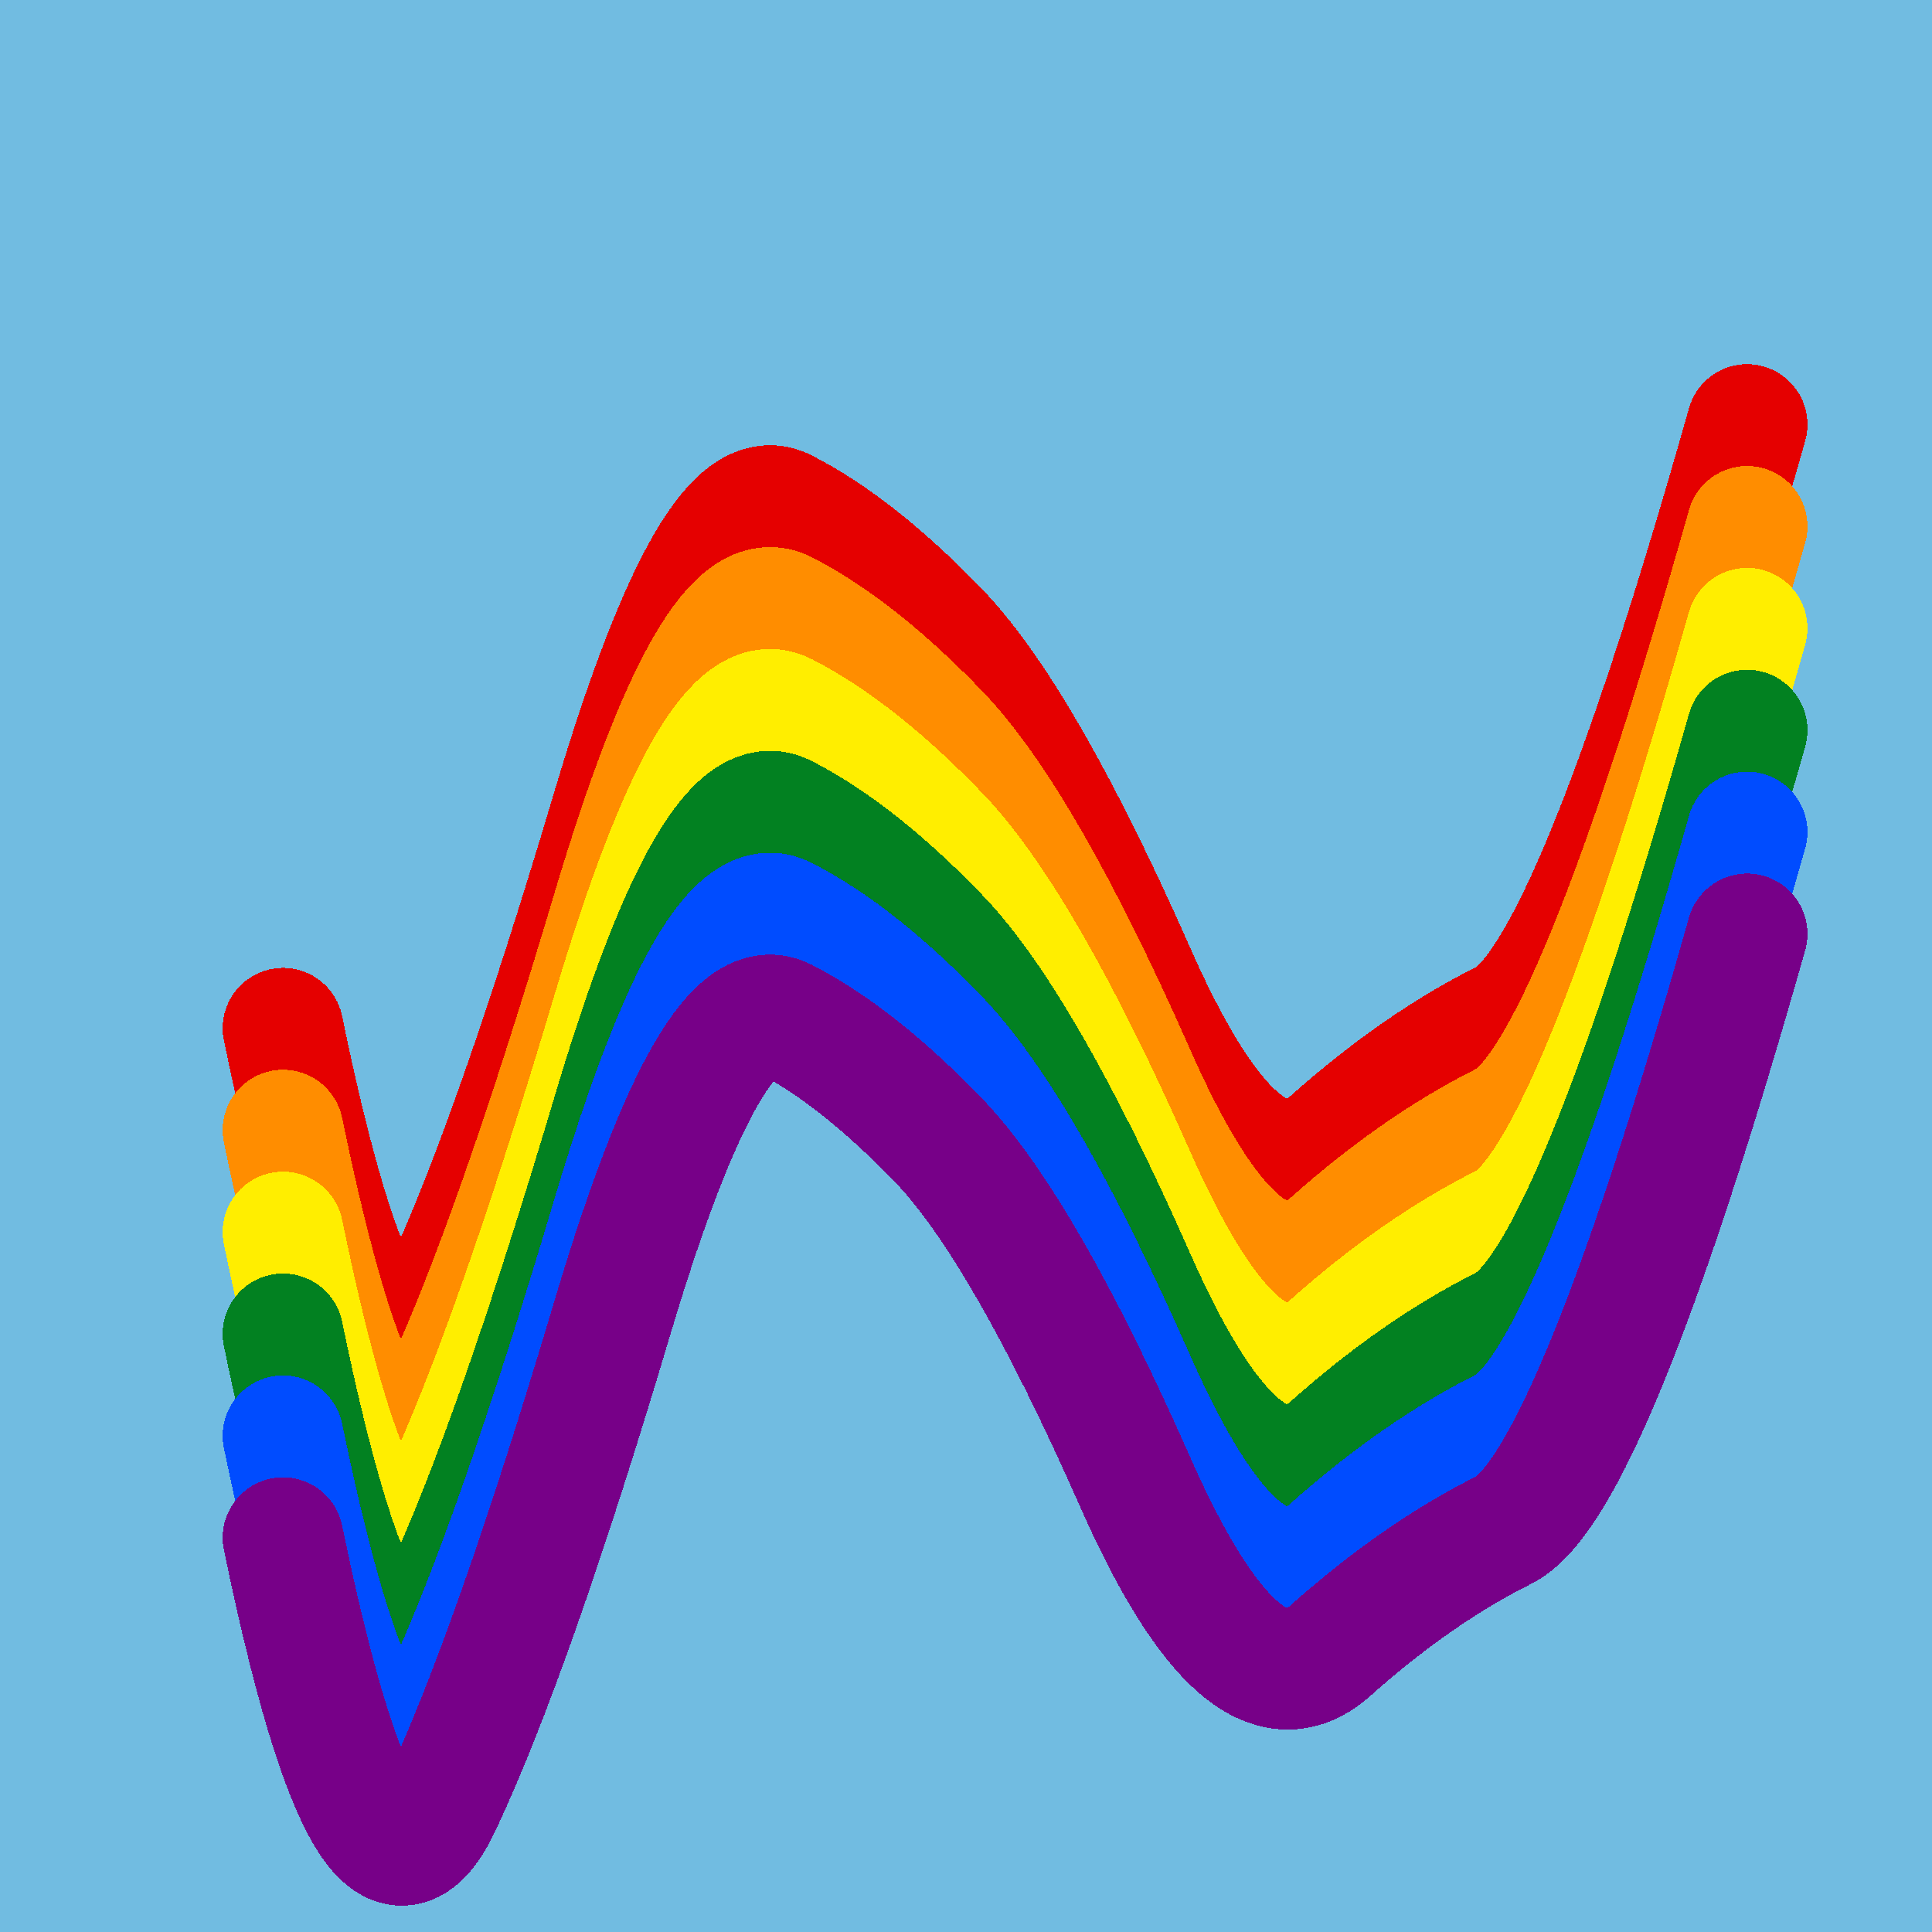
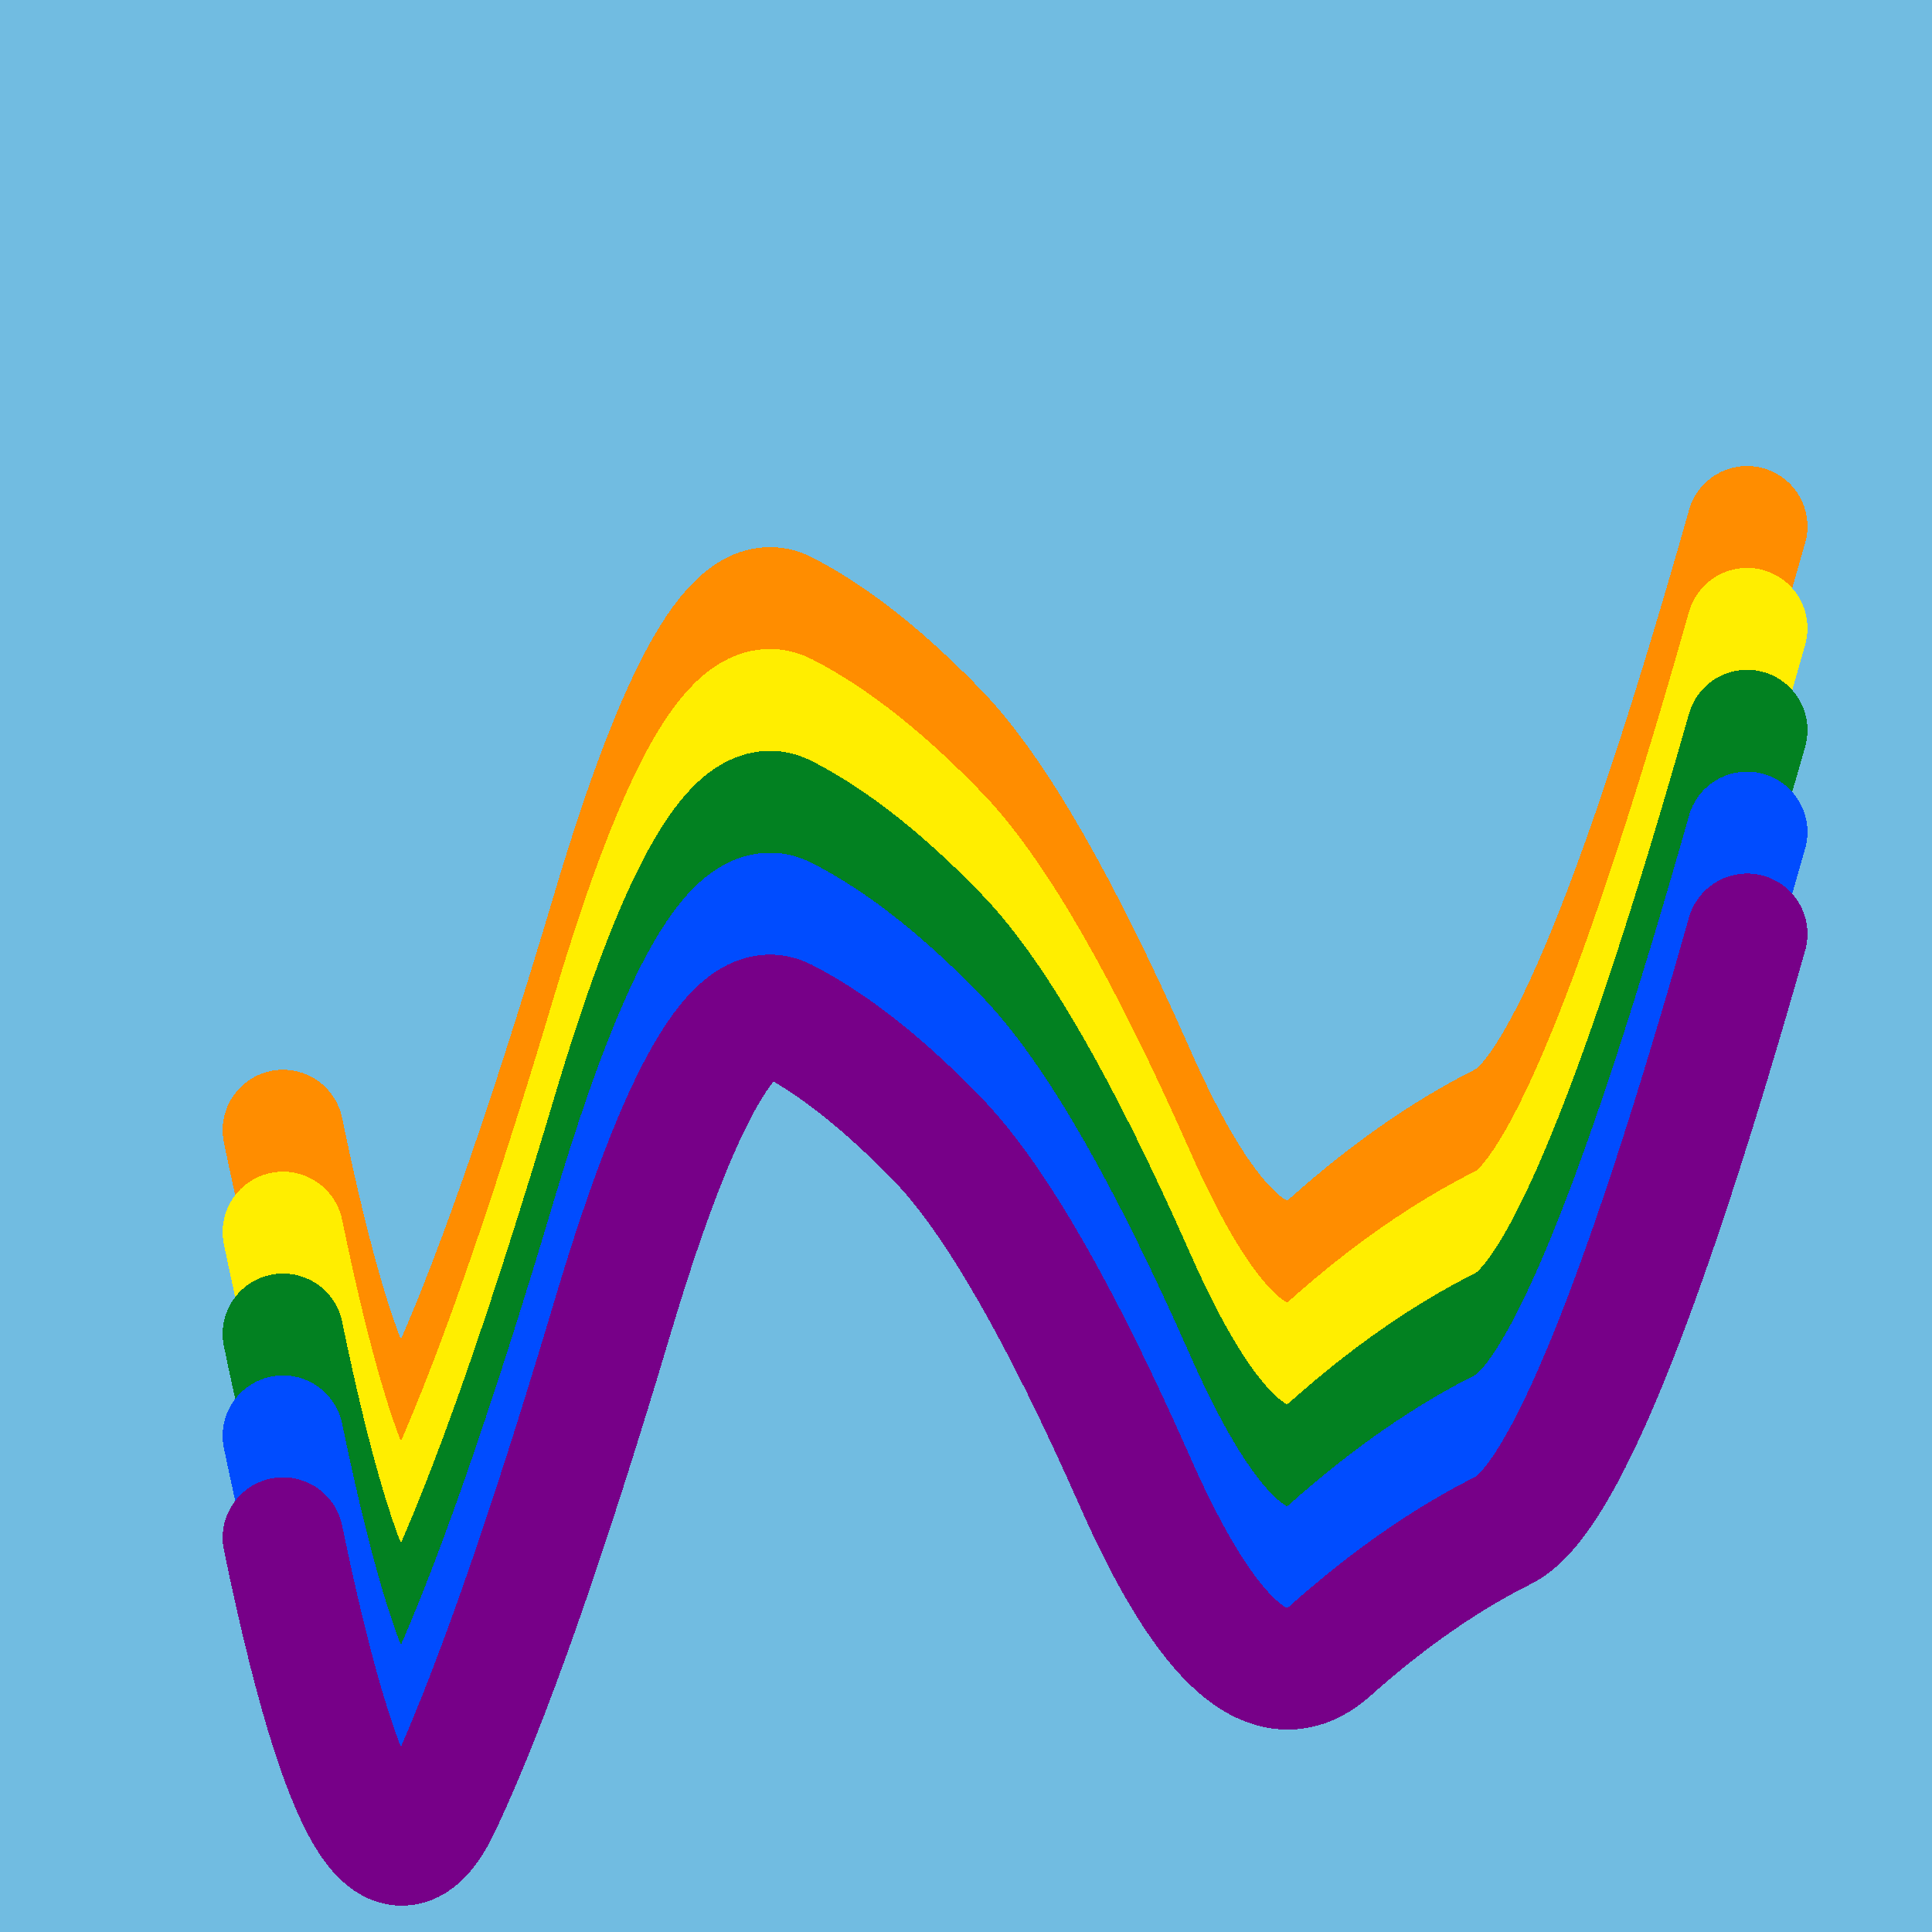
<svg xmlns="http://www.w3.org/2000/svg" width="1024" height="1024" viewBox="0 0 1024 1024" shape-rendering="crispEdges">
  <rect width="1024" height="1024" fill="#71BCE1" />
-   <path d="M150,545 Q196,768,234,686,272,605,325,427,378,250,416,270,455,290,499,336,543,383,601,514,659,646,705,605,751,564,797,541,843,518,926,225" fill="transparent" stroke="#E50000" stroke-width="64" stroke-linecap="round" transform="translate(0,0)" />
  <path d="M150,545 Q196,768,234,686,272,605,325,427,378,250,416,270,455,290,499,336,543,383,601,514,659,646,705,605,751,564,797,541,843,518,926,225" fill="transparent" stroke="#FF8D00" stroke-width="64" stroke-linecap="round" transform="translate(0,54)" />
  <path d="M150,545 Q196,768,234,686,272,605,325,427,378,250,416,270,455,290,499,336,543,383,601,514,659,646,705,605,751,564,797,541,843,518,926,225" fill="transparent" stroke="#FFEE00" stroke-width="64" stroke-linecap="round" transform="translate(0,108)" />
  <path d="M150,545 Q196,768,234,686,272,605,325,427,378,250,416,270,455,290,499,336,543,383,601,514,659,646,705,605,751,564,797,541,843,518,926,225" fill="transparent" stroke="#028121" stroke-width="64" stroke-linecap="round" transform="translate(0,162)" />
  <path d="M150,545 Q196,768,234,686,272,605,325,427,378,250,416,270,455,290,499,336,543,383,601,514,659,646,705,605,751,564,797,541,843,518,926,225" fill="transparent" stroke="#004CFF" stroke-width="64" stroke-linecap="round" transform="translate(0,216)" />
  <path d="M150,545 Q196,768,234,686,272,605,325,427,378,250,416,270,455,290,499,336,543,383,601,514,659,646,705,605,751,564,797,541,843,518,926,225" fill="transparent" stroke="#770088" stroke-width="64" stroke-linecap="round" transform="translate(0,270)" />
</svg>